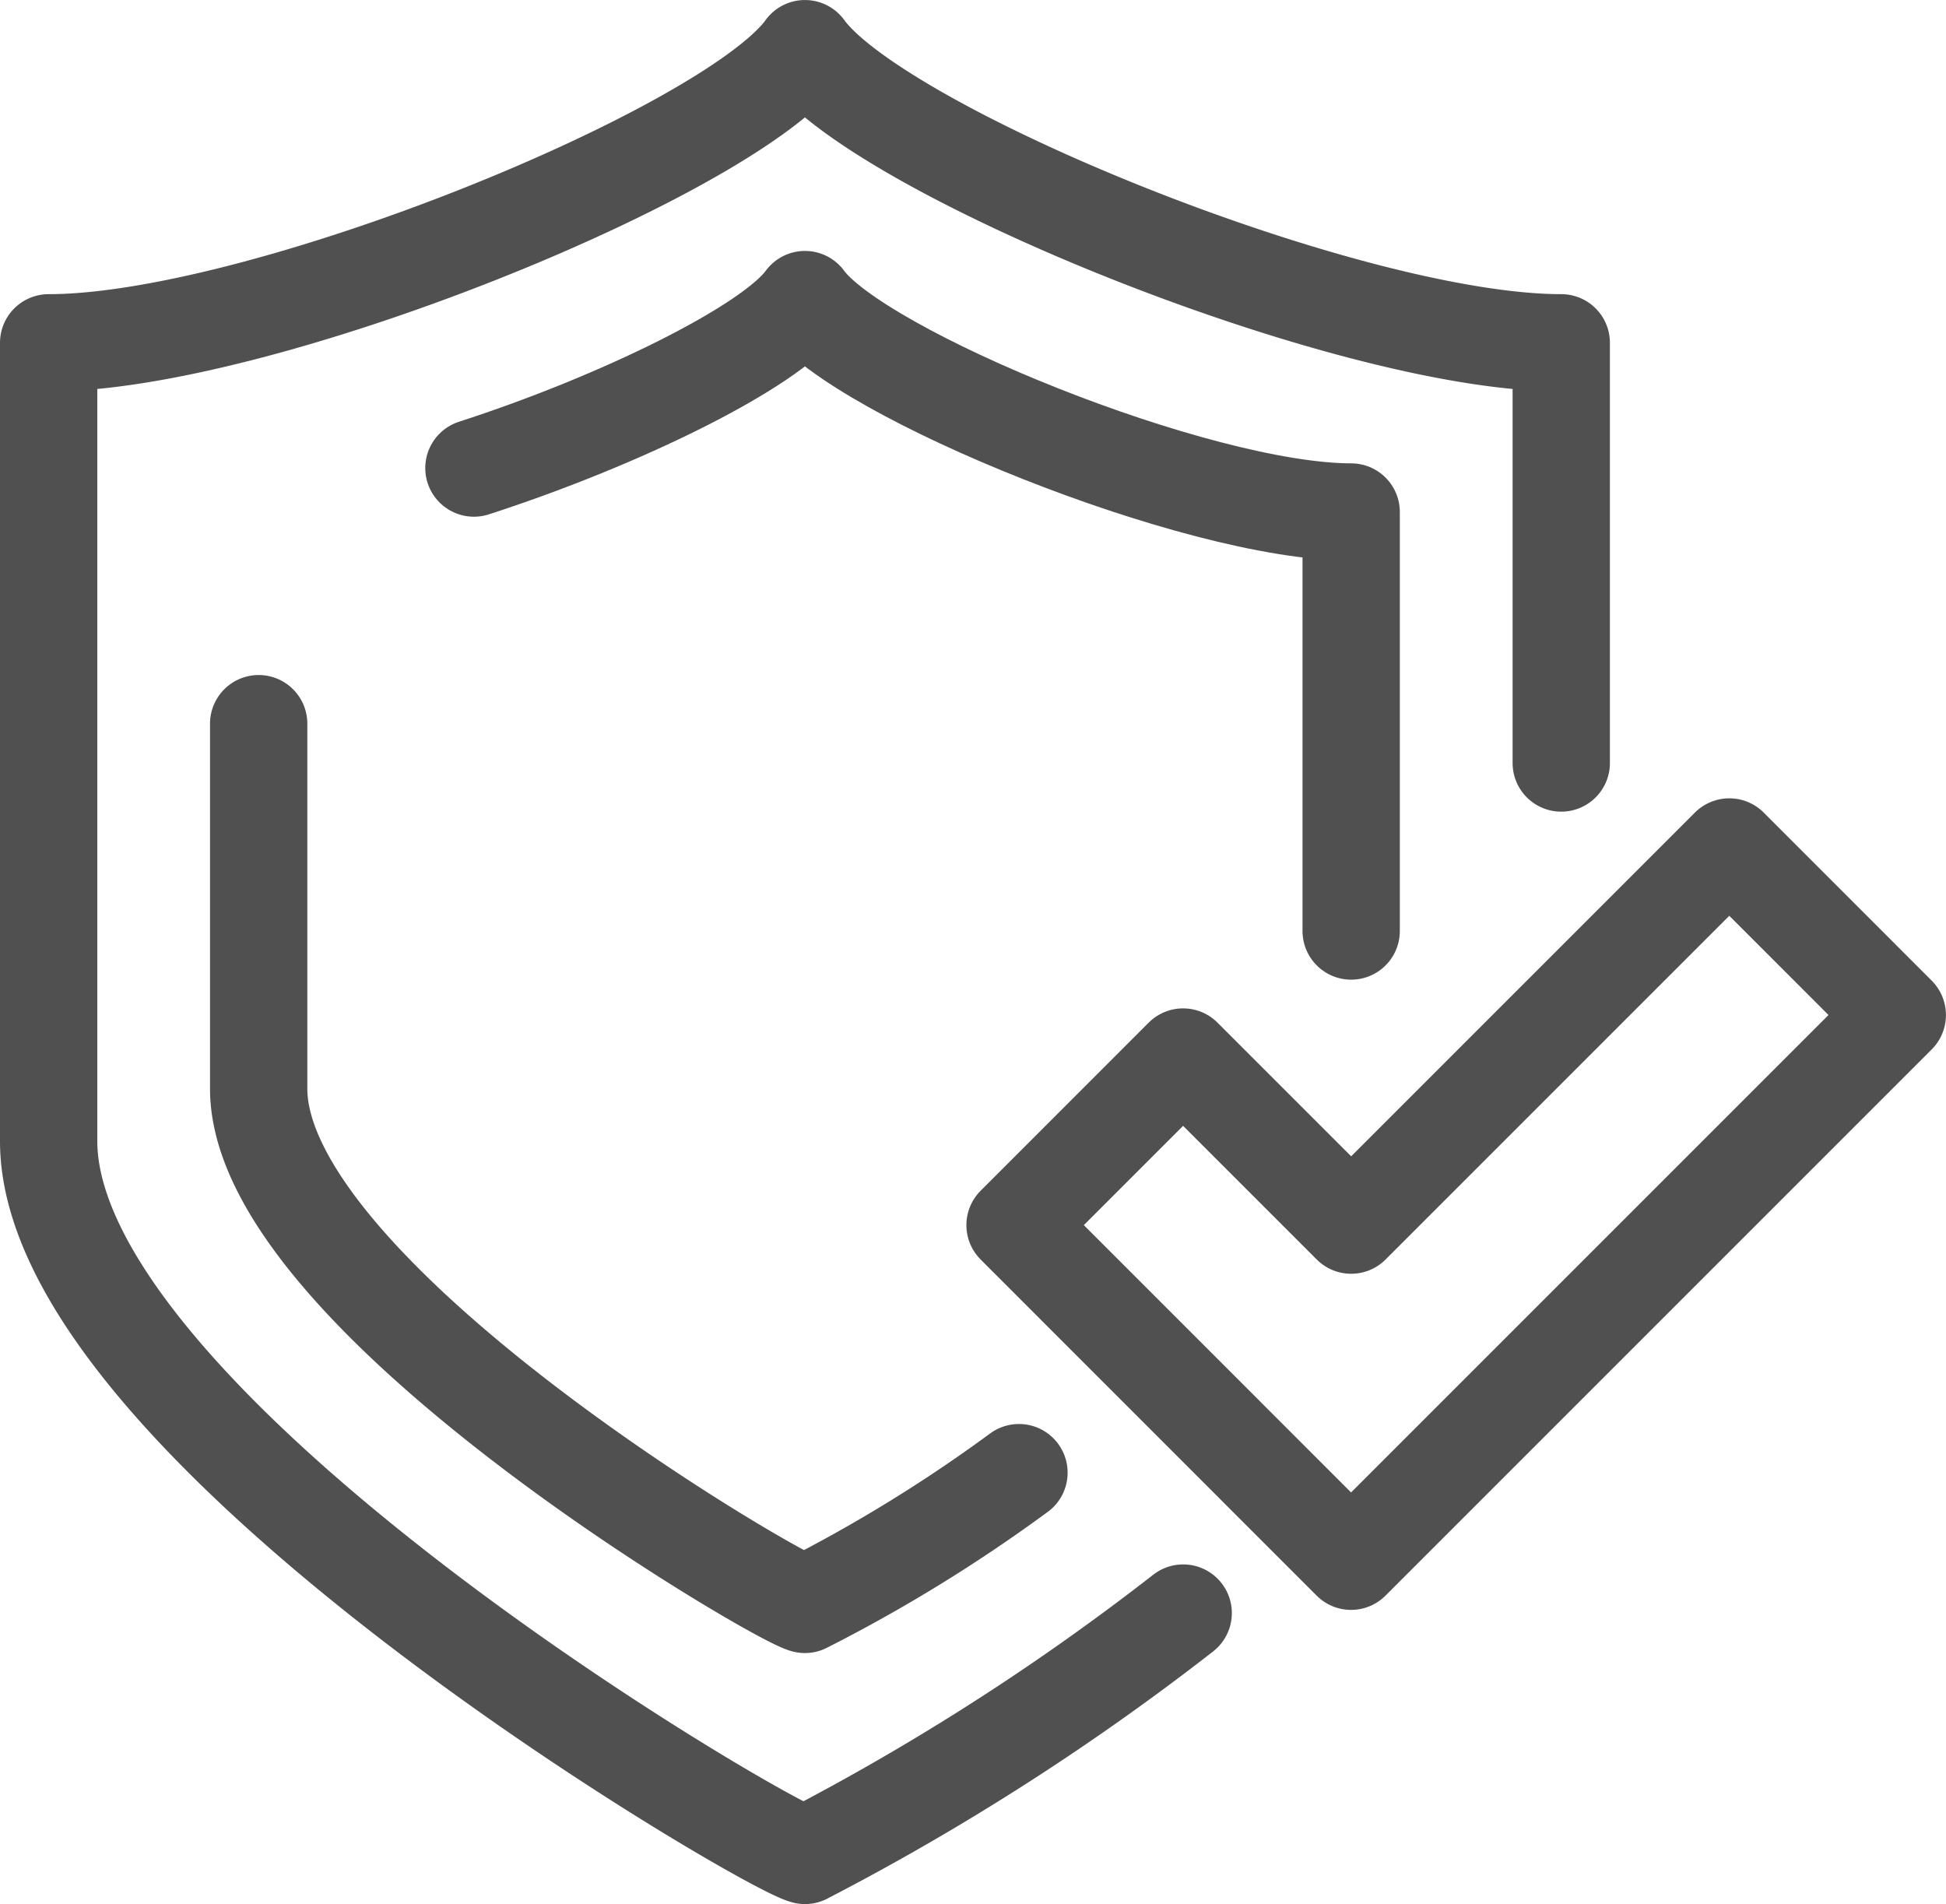
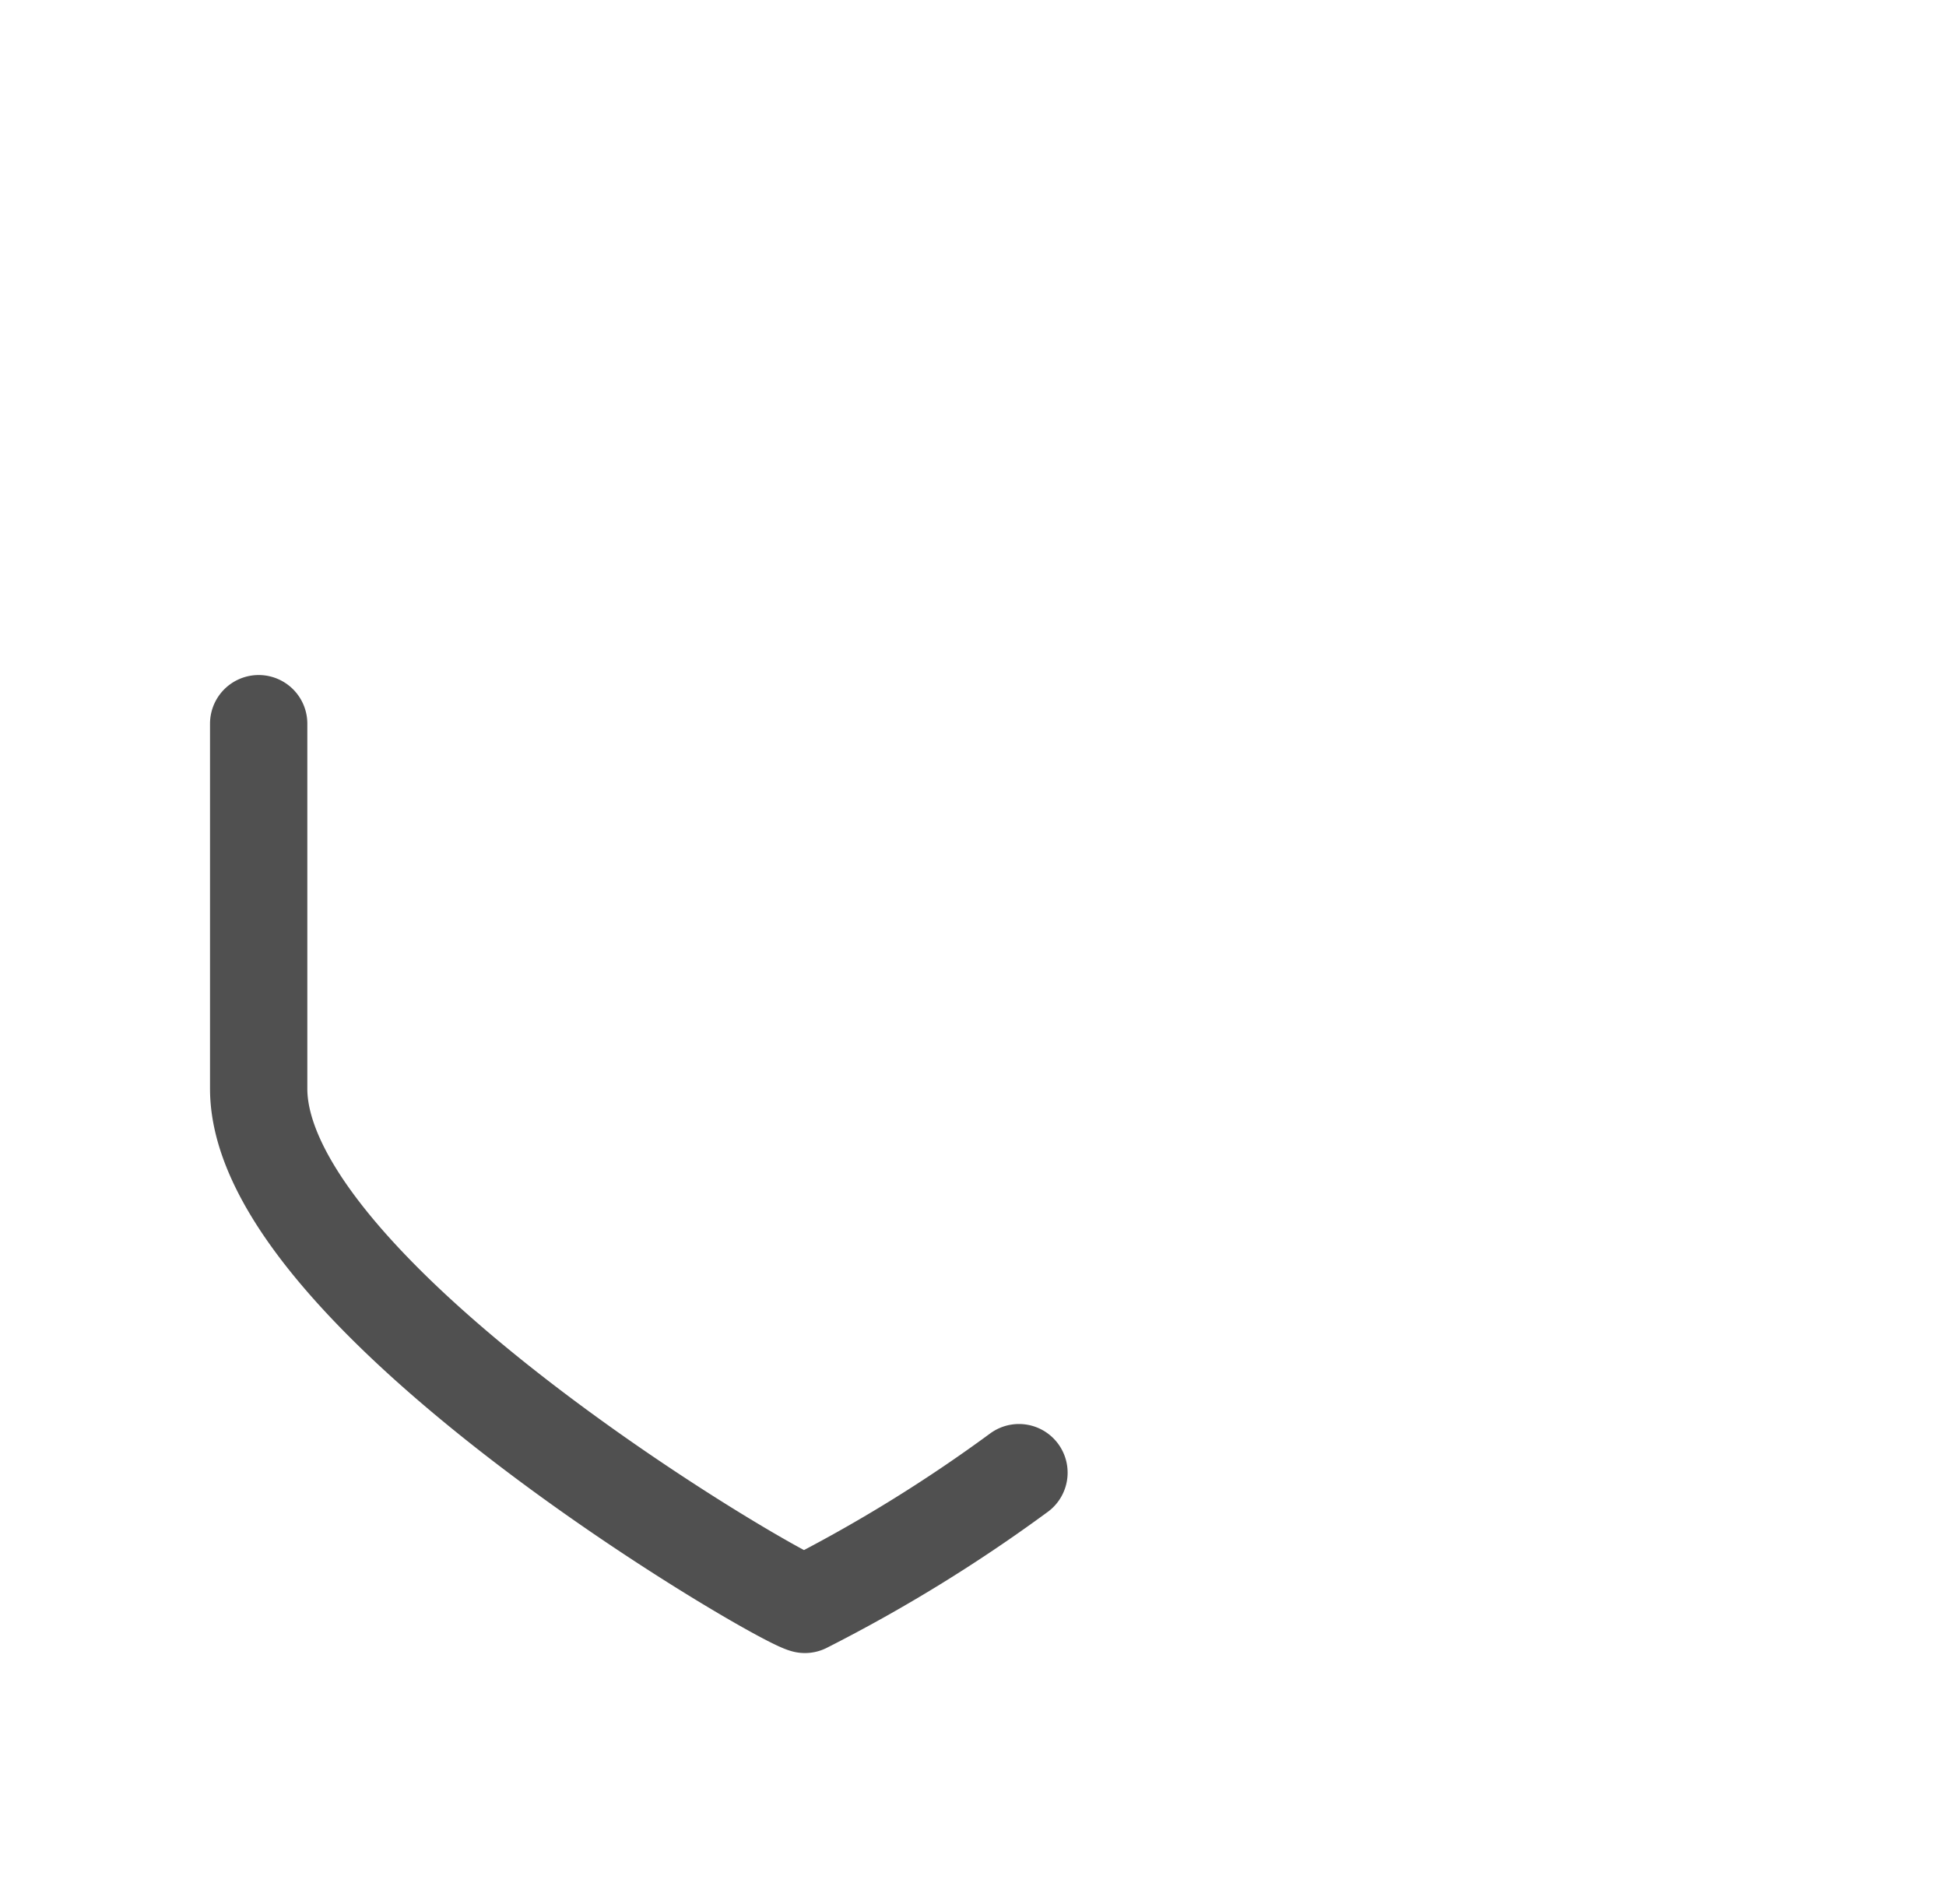
<svg xmlns="http://www.w3.org/2000/svg" width="59.996" height="58.702" viewBox="0 0 59.996 58.702">
  <defs>
    <style>.a{fill:none;stroke:#505050;stroke-linecap:round;stroke-linejoin:round;stroke-width:3px;}</style>
  </defs>
  <g transform="translate(1.5 1.5)">
-     <path class="a" d="M1722.978,2601.231a75.346,75.346,0,0,1-11.661,7.471c-1.315-.342-23.317-13.24-23.317-22.021v-24.612c6.578,0,21.015-5.891,23.317-9.068,2.3,3.177,16.739,9.068,23.317,9.068v12.954" transform="translate(-1688 -2553)" />
-     <path class="a" d="M1899.2,2710.181l-16.84,16.84L1872,2716.658l5.181-5.182,5.182,5.182L1894.021,2705Z" transform="translate(-1842.206 -2680.388)" />
    <path class="a" d="M1751.438,2704.6a47.061,47.061,0,0,1-6.6,4.061c-.95-.247-16.84-9.562-16.84-15.9v-11.252" transform="translate(-1721.523 -2660.698)" />
-     <path class="a" d="M1768.972,2605.972c4.467-1.444,9.139-3.722,10.206-5.194,1.663,2.294,12.089,6.549,16.84,6.549v12.918" transform="translate(-1755.861 -2593.042)" />
  </g>
</svg>